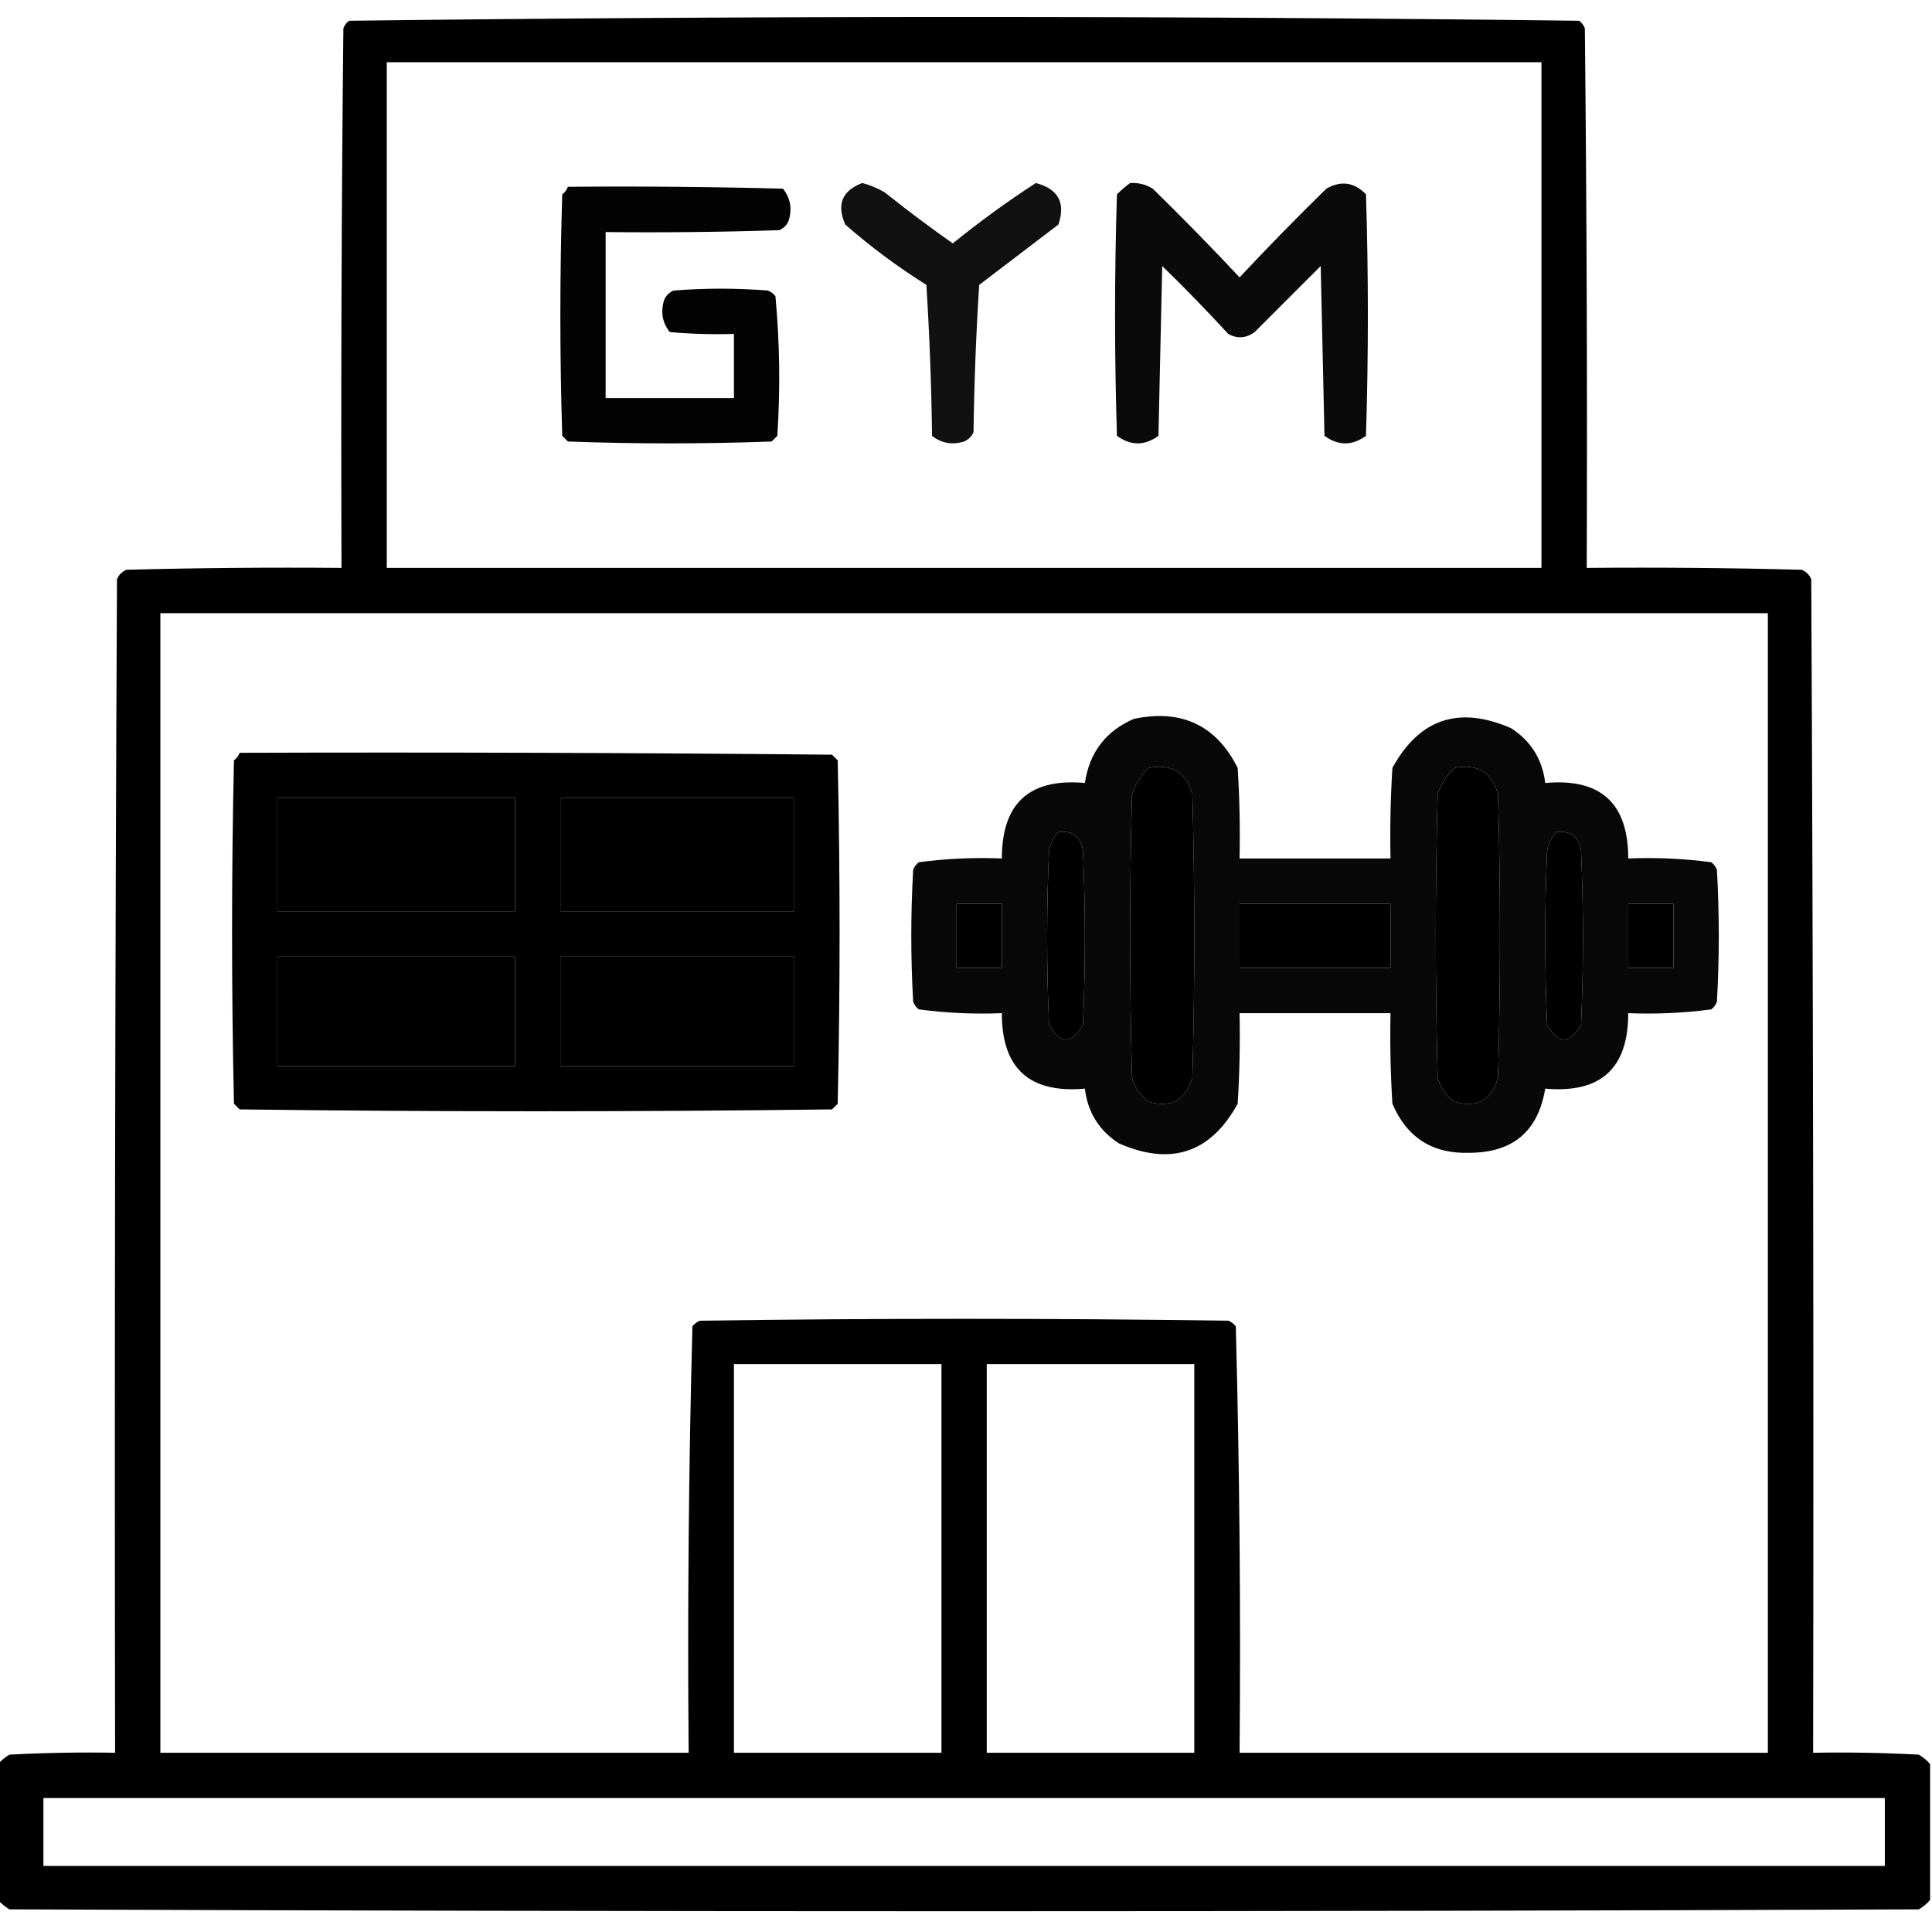
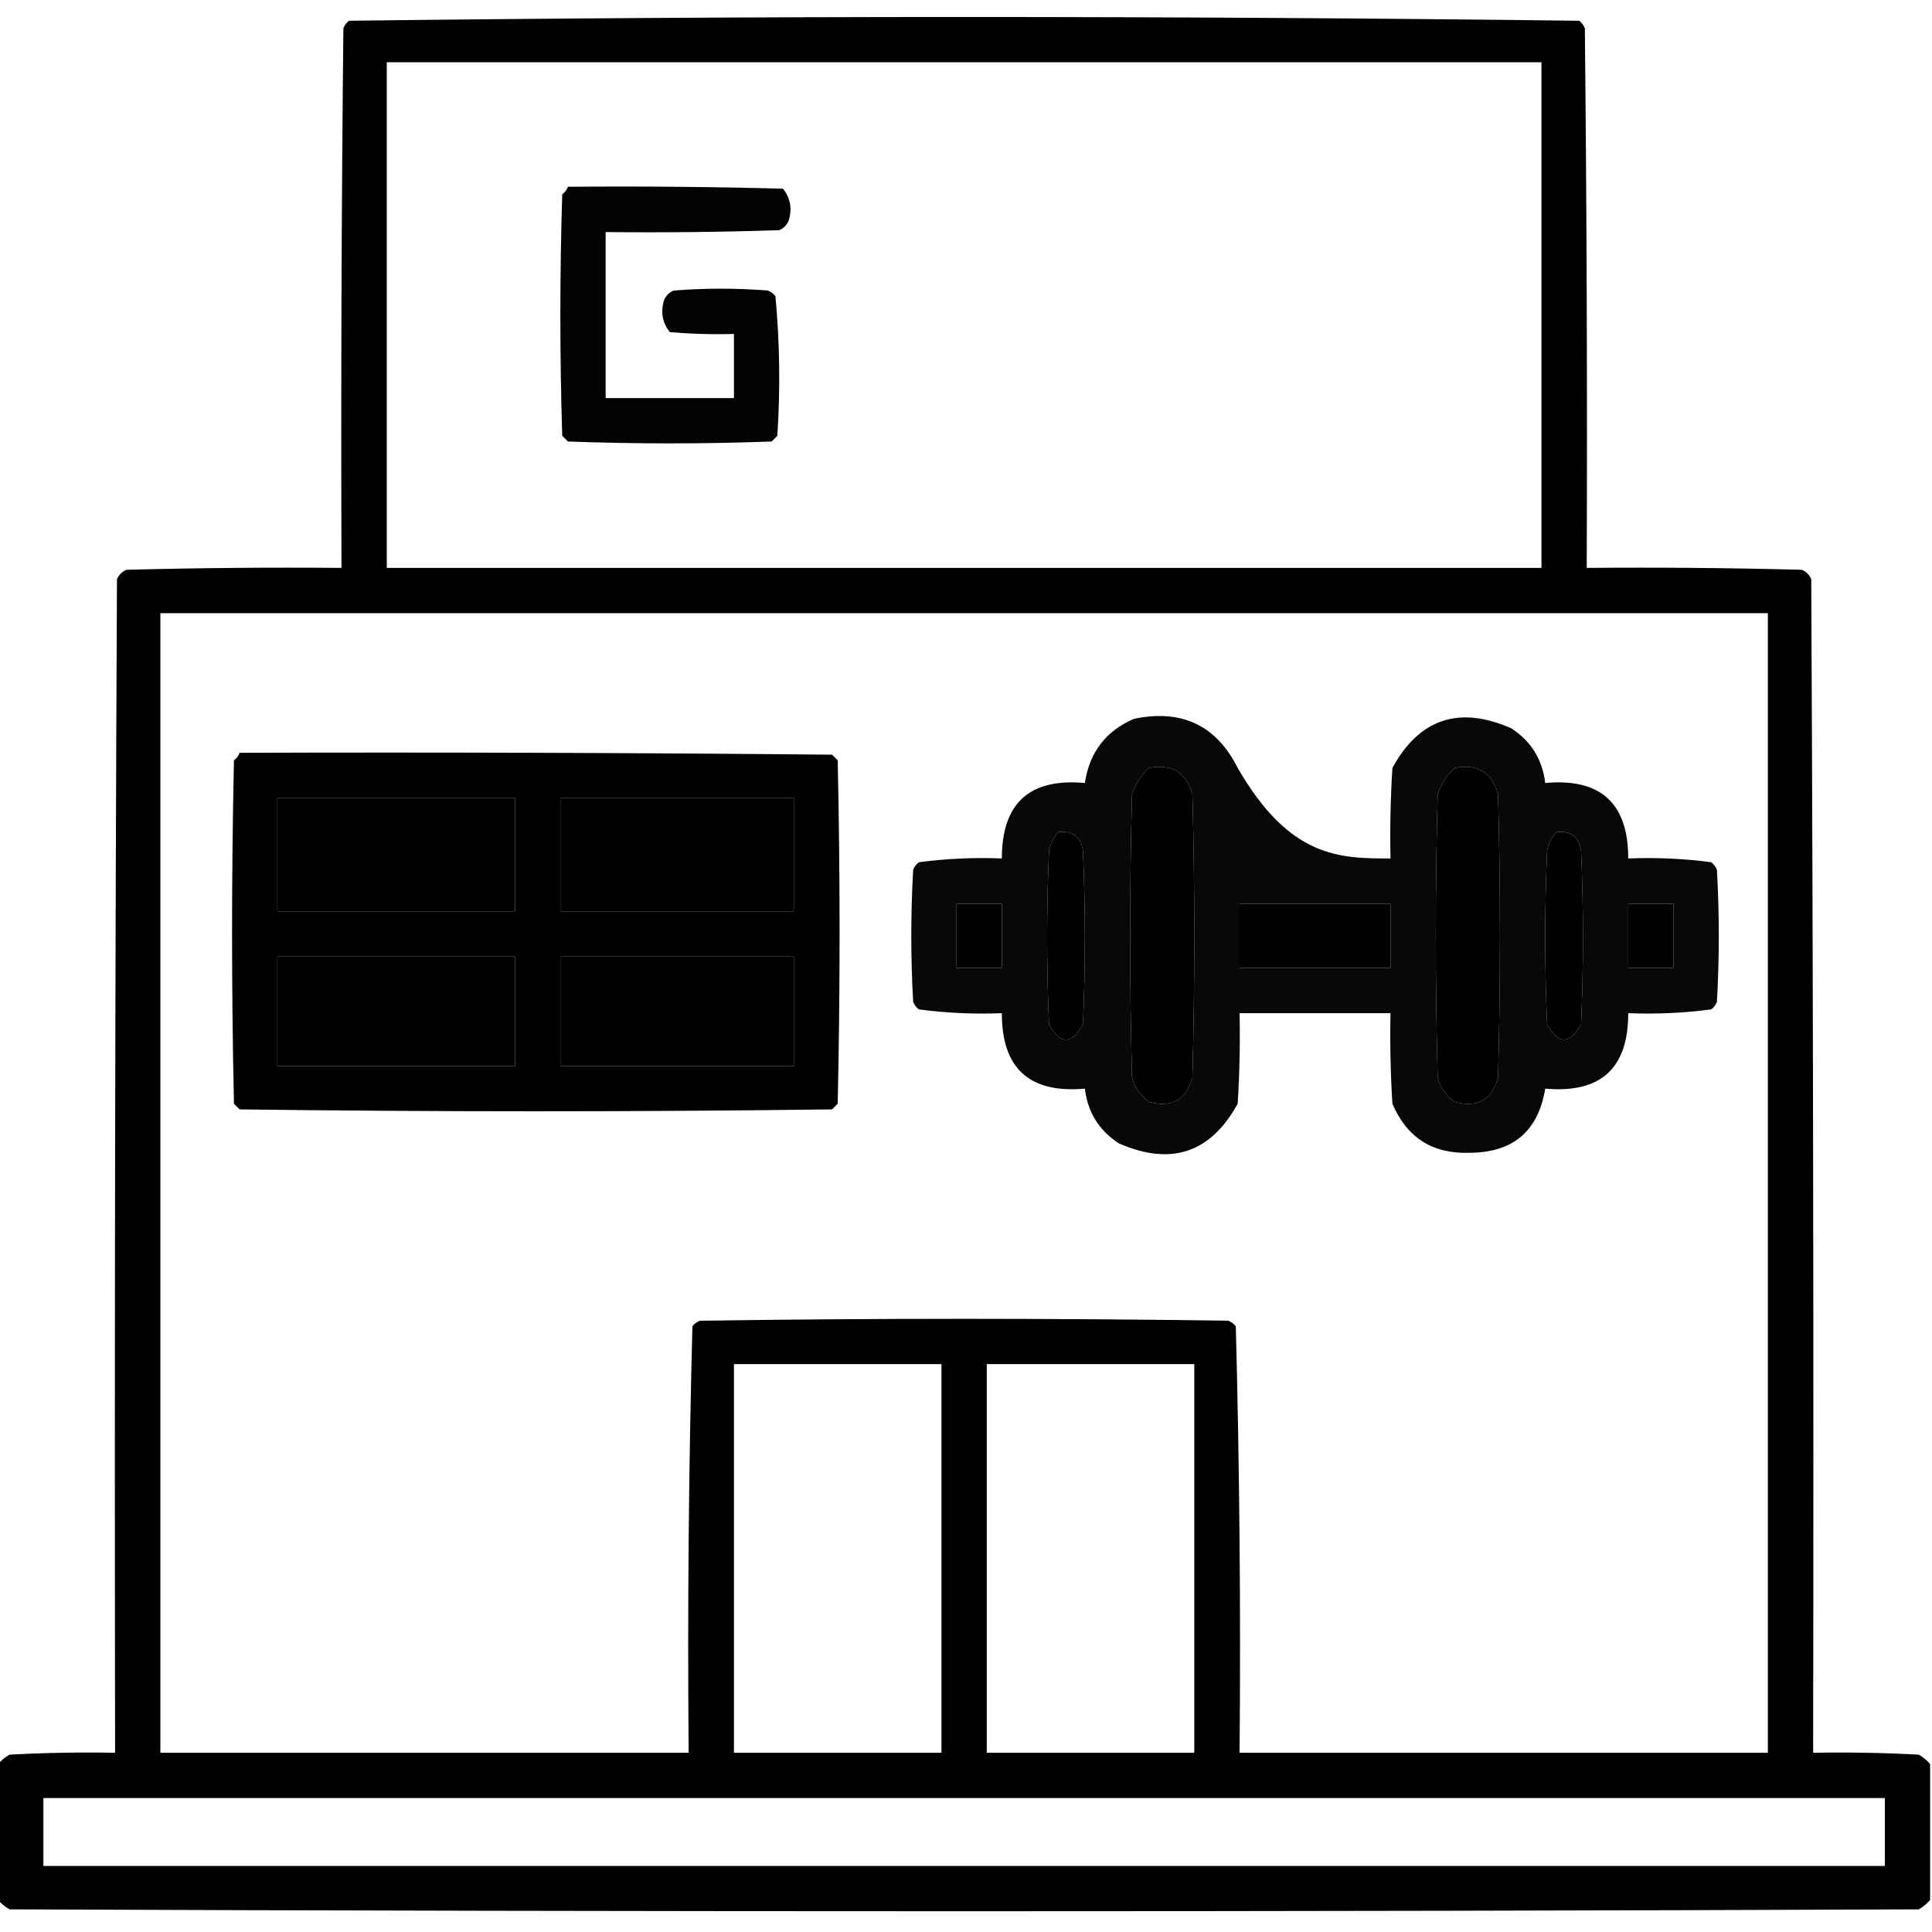
<svg xmlns="http://www.w3.org/2000/svg" version="1.1" width="512px" height="512px" style="shape-rendering:geometricPrecision; text-rendering:geometricPrecision; image-rendering:optimizeQuality; fill-rule:evenodd; clip-rule:evenodd">
  <g>
    <path style="opacity:0.999" fill="#000000" d="M 511.5,467.5 C 511.5,479.5 511.5,491.5 511.5,503.5C 510.691,504.469 509.691,505.302 508.5,506C 339.833,506.667 171.167,506.667 2.5,506C 1.309,505.302 0.309,504.469 -0.5,503.5C -0.5,491.5 -0.5,479.5 -0.5,467.5C 0.309,466.531 1.309,465.698 2.5,465C 11.827,464.5 21.161,464.334 30.5,464.5C 30.333,360.833 30.5,257.166 31,153.5C 31.5,152.333 32.333,151.5 33.5,151C 52.497,150.5 71.497,150.333 90.5,150.5C 90.333,102.832 90.5,55.166 91,7.5C 91.308,6.692 91.808,6.025 92.5,5.5C 146.793,4.835 201.126,4.502 255.5,4.5C 309.874,4.502 364.207,4.835 418.5,5.5C 419.192,6.025 419.692,6.692 420,7.5C 420.5,55.166 420.667,102.832 420.5,150.5C 439.503,150.333 458.503,150.5 477.5,151C 478.667,151.5 479.5,152.333 480,153.5C 480.5,257.166 480.667,360.833 480.5,464.5C 489.839,464.334 499.173,464.5 508.5,465C 509.691,465.698 510.691,466.531 511.5,467.5 Z M 102.5,16.5 C 204.5,16.5 306.5,16.5 408.5,16.5C 408.5,61.167 408.5,105.833 408.5,150.5C 306.5,150.5 204.5,150.5 102.5,150.5C 102.5,105.833 102.5,61.167 102.5,16.5 Z M 42.5,162.5 C 184.5,162.5 326.5,162.5 468.5,162.5C 468.5,263.167 468.5,363.833 468.5,464.5C 421.833,464.5 375.167,464.5 328.5,464.5C 328.827,426.79 328.494,389.124 327.5,351.5C 326.975,350.808 326.308,350.308 325.5,350C 278.833,349.333 232.167,349.333 185.5,350C 184.692,350.308 184.025,350.808 183.5,351.5C 182.506,389.124 182.173,426.79 182.5,464.5C 135.833,464.5 89.167,464.5 42.5,464.5C 42.5,363.833 42.5,263.167 42.5,162.5 Z M 304.5,203.5 C 310.493,202.332 314.326,204.665 316,210.5C 316.667,235.5 316.667,260.5 316,285.5C 314.328,291.507 310.495,293.673 304.5,292C 302.19,290.363 300.69,288.196 300,285.5C 299.333,260.5 299.333,235.5 300,210.5C 300.904,207.767 302.404,205.433 304.5,203.5 Z M 385.5,203.5 C 391.493,202.332 395.326,204.665 397,210.5C 397.667,235.5 397.667,260.5 397,285.5C 395.328,291.507 391.495,293.673 385.5,292C 383.19,290.363 381.69,288.196 381,285.5C 380.333,260.5 380.333,235.5 381,210.5C 381.904,207.767 383.404,205.433 385.5,203.5 Z M 73.5,211.5 C 94.5,211.5 115.5,211.5 136.5,211.5C 136.5,221.5 136.5,231.5 136.5,241.5C 115.5,241.5 94.5,241.5 73.5,241.5C 73.5,231.5 73.5,221.5 73.5,211.5 Z M 148.5,211.5 C 169.167,211.5 189.833,211.5 210.5,211.5C 210.5,221.5 210.5,231.5 210.5,241.5C 189.833,241.5 169.167,241.5 148.5,241.5C 148.5,231.5 148.5,221.5 148.5,211.5 Z M 280.5,220.5 C 284.251,220.082 286.418,221.749 287,225.5C 287.667,240.833 287.667,256.167 287,271.5C 284,276.833 281,276.833 278,271.5C 277.333,256.167 277.333,240.833 278,225.5C 278.366,223.548 279.199,221.882 280.5,220.5 Z M 412.5,220.5 C 416.251,220.082 418.418,221.749 419,225.5C 419.667,240.833 419.667,256.167 419,271.5C 416,276.833 413,276.833 410,271.5C 409.333,256.167 409.333,240.833 410,225.5C 410.366,223.548 411.199,221.882 412.5,220.5 Z M 253.5,239.5 C 257.5,239.5 261.5,239.5 265.5,239.5C 265.5,245.167 265.5,250.833 265.5,256.5C 261.5,256.5 257.5,256.5 253.5,256.5C 253.5,250.833 253.5,245.167 253.5,239.5 Z M 328.5,239.5 C 341.833,239.5 355.167,239.5 368.5,239.5C 368.5,245.167 368.5,250.833 368.5,256.5C 355.167,256.5 341.833,256.5 328.5,256.5C 328.5,250.833 328.5,245.167 328.5,239.5 Z M 431.5,239.5 C 435.5,239.5 439.5,239.5 443.5,239.5C 443.5,245.167 443.5,250.833 443.5,256.5C 439.5,256.5 435.5,256.5 431.5,256.5C 431.5,250.833 431.5,245.167 431.5,239.5 Z M 73.5,253.5 C 94.5,253.5 115.5,253.5 136.5,253.5C 136.5,263.167 136.5,272.833 136.5,282.5C 115.5,282.5 94.5,282.5 73.5,282.5C 73.5,272.833 73.5,263.167 73.5,253.5 Z M 148.5,253.5 C 169.167,253.5 189.833,253.5 210.5,253.5C 210.5,263.167 210.5,272.833 210.5,282.5C 189.833,282.5 169.167,282.5 148.5,282.5C 148.5,272.833 148.5,263.167 148.5,253.5 Z M 194.5,361.5 C 212.833,361.5 231.167,361.5 249.5,361.5C 249.5,395.833 249.5,430.167 249.5,464.5C 231.167,464.5 212.833,464.5 194.5,464.5C 194.5,430.167 194.5,395.833 194.5,361.5 Z M 261.5,361.5 C 279.833,361.5 298.167,361.5 316.5,361.5C 316.5,395.833 316.5,430.167 316.5,464.5C 298.167,464.5 279.833,464.5 261.5,464.5C 261.5,430.167 261.5,395.833 261.5,361.5 Z M 11.5,476.5 C 174.167,476.5 336.833,476.5 499.5,476.5C 499.5,482.5 499.5,488.5 499.5,494.5C 336.833,494.5 174.167,494.5 11.5,494.5C 11.5,488.5 11.5,482.5 11.5,476.5 Z" />
  </g>
  <g>
-     <path style="opacity:0.931" fill="#000000" d="M 228.5,48.5 C 230.593,49.045 232.593,49.878 234.5,51C 240.359,55.692 246.359,60.192 252.5,64.5C 259.553,58.78 266.887,53.447 274.5,48.5C 280.438,50.044 282.438,53.711 280.5,59.5C 273.5,64.833 266.5,70.167 259.5,75.5C 258.667,88.487 258.167,101.487 258,114.5C 257.5,115.667 256.667,116.5 255.5,117C 252.331,117.978 249.497,117.478 247,115.5C 246.833,102.154 246.333,88.821 245.5,75.5C 237.91,70.745 230.743,65.411 224,59.5C 221.657,54.193 223.157,50.526 228.5,48.5 Z" />
-   </g>
+     </g>
  <g>
-     <path style="opacity:0.958" fill="#000000" d="M 299.5,48.5 C 301.655,48.372 303.655,48.872 305.5,50C 313.348,57.681 321.015,65.514 328.5,73.5C 335.985,65.514 343.652,57.681 351.5,50C 355.388,47.778 358.888,48.278 362,51.5C 362.667,72.833 362.667,94.167 362,115.5C 358.333,118.167 354.667,118.167 351,115.5C 350.667,100.5 350.333,85.5 350,70.5C 344.167,76.333 338.333,82.167 332.5,88C 330.246,89.651 327.912,89.818 325.5,88.5C 319.848,82.348 314.015,76.348 308,70.5C 307.667,85.5 307.333,100.5 307,115.5C 303.333,118.167 299.667,118.167 296,115.5C 295.333,94.167 295.333,72.833 296,51.5C 297.145,50.364 298.312,49.364 299.5,48.5 Z" />
-   </g>
+     </g>
  <g>
    <path style="opacity:0.987" fill="#000000" d="M 150.5,49.5 C 169.503,49.333 188.503,49.5 207.5,50C 209.478,52.497 209.978,55.331 209,58.5C 208.5,59.667 207.667,60.5 206.5,61C 191.17,61.5 175.837,61.667 160.5,61.5C 160.5,76.167 160.5,90.833 160.5,105.5C 171.833,105.5 183.167,105.5 194.5,105.5C 194.5,99.833 194.5,94.167 194.5,88.5C 188.824,88.666 183.157,88.499 177.5,88C 175.522,85.503 175.022,82.669 176,79.5C 176.5,78.333 177.333,77.5 178.5,77C 186.833,76.333 195.167,76.333 203.5,77C 204.308,77.308 204.975,77.808 205.5,78.5C 206.646,90.787 206.813,103.121 206,115.5C 205.5,116 205,116.5 204.5,117C 186.5,117.667 168.5,117.667 150.5,117C 150,116.5 149.5,116 149,115.5C 148.333,94.167 148.333,72.833 149,51.5C 149.717,50.956 150.217,50.289 150.5,49.5 Z" />
  </g>
  <g>
-     <path style="opacity:0.968" fill="#000000" d="M 300.5,190.5 C 313.146,187.865 322.313,192.199 328,203.5C 328.5,211.493 328.666,219.493 328.5,227.5C 341.833,227.5 355.167,227.5 368.5,227.5C 368.334,219.493 368.5,211.493 369,203.5C 376.169,190.444 386.669,186.944 400.5,193C 405.753,196.423 408.753,201.256 409.5,207.5C 424.17,206.172 431.503,212.838 431.5,227.5C 438.891,227.201 446.224,227.535 453.5,228.5C 454.192,229.025 454.692,229.692 455,230.5C 455.667,242.167 455.667,253.833 455,265.5C 454.692,266.308 454.192,266.975 453.5,267.5C 446.224,268.465 438.891,268.799 431.5,268.5C 431.523,283.141 424.19,289.807 409.5,288.5C 407.646,299.768 400.98,305.435 389.5,305.5C 379.691,305.858 372.858,301.524 369,292.5C 368.5,284.507 368.334,276.507 368.5,268.5C 355.167,268.5 341.833,268.5 328.5,268.5C 328.666,276.507 328.5,284.507 328,292.5C 320.831,305.556 310.331,309.056 296.5,303C 291.247,299.577 288.247,294.744 287.5,288.5C 272.81,289.807 265.477,283.141 265.5,268.5C 258.109,268.799 250.776,268.465 243.5,267.5C 242.808,266.975 242.308,266.308 242,265.5C 241.333,253.833 241.333,242.167 242,230.5C 242.308,229.692 242.808,229.025 243.5,228.5C 250.776,227.535 258.109,227.201 265.5,227.5C 265.497,212.838 272.83,206.172 287.5,207.5C 288.713,199.39 293.047,193.723 300.5,190.5 Z M 304.5,203.5 C 302.404,205.433 300.904,207.767 300,210.5C 299.333,235.5 299.333,260.5 300,285.5C 300.69,288.196 302.19,290.363 304.5,292C 310.495,293.673 314.328,291.507 316,285.5C 316.667,260.5 316.667,235.5 316,210.5C 314.326,204.665 310.493,202.332 304.5,203.5 Z M 385.5,203.5 C 383.404,205.433 381.904,207.767 381,210.5C 380.333,235.5 380.333,260.5 381,285.5C 381.69,288.196 383.19,290.363 385.5,292C 391.495,293.673 395.328,291.507 397,285.5C 397.667,260.5 397.667,235.5 397,210.5C 395.326,204.665 391.493,202.332 385.5,203.5 Z M 280.5,220.5 C 279.199,221.882 278.366,223.548 278,225.5C 277.333,240.833 277.333,256.167 278,271.5C 281,276.833 284,276.833 287,271.5C 287.667,256.167 287.667,240.833 287,225.5C 286.418,221.749 284.251,220.082 280.5,220.5 Z M 412.5,220.5 C 411.199,221.882 410.366,223.548 410,225.5C 409.333,240.833 409.333,256.167 410,271.5C 413,276.833 416,276.833 419,271.5C 419.667,256.167 419.667,240.833 419,225.5C 418.418,221.749 416.251,220.082 412.5,220.5 Z M 253.5,239.5 C 253.5,245.167 253.5,250.833 253.5,256.5C 257.5,256.5 261.5,256.5 265.5,256.5C 265.5,250.833 265.5,245.167 265.5,239.5C 261.5,239.5 257.5,239.5 253.5,239.5 Z M 328.5,239.5 C 328.5,245.167 328.5,250.833 328.5,256.5C 341.833,256.5 355.167,256.5 368.5,256.5C 368.5,250.833 368.5,245.167 368.5,239.5C 355.167,239.5 341.833,239.5 328.5,239.5 Z M 431.5,239.5 C 431.5,245.167 431.5,250.833 431.5,256.5C 435.5,256.5 439.5,256.5 443.5,256.5C 443.5,250.833 443.5,245.167 443.5,239.5C 439.5,239.5 435.5,239.5 431.5,239.5 Z" />
+     <path style="opacity:0.968" fill="#000000" d="M 300.5,190.5 C 313.146,187.865 322.313,192.199 328,203.5C 341.833,227.5 355.167,227.5 368.5,227.5C 368.334,219.493 368.5,211.493 369,203.5C 376.169,190.444 386.669,186.944 400.5,193C 405.753,196.423 408.753,201.256 409.5,207.5C 424.17,206.172 431.503,212.838 431.5,227.5C 438.891,227.201 446.224,227.535 453.5,228.5C 454.192,229.025 454.692,229.692 455,230.5C 455.667,242.167 455.667,253.833 455,265.5C 454.692,266.308 454.192,266.975 453.5,267.5C 446.224,268.465 438.891,268.799 431.5,268.5C 431.523,283.141 424.19,289.807 409.5,288.5C 407.646,299.768 400.98,305.435 389.5,305.5C 379.691,305.858 372.858,301.524 369,292.5C 368.5,284.507 368.334,276.507 368.5,268.5C 355.167,268.5 341.833,268.5 328.5,268.5C 328.666,276.507 328.5,284.507 328,292.5C 320.831,305.556 310.331,309.056 296.5,303C 291.247,299.577 288.247,294.744 287.5,288.5C 272.81,289.807 265.477,283.141 265.5,268.5C 258.109,268.799 250.776,268.465 243.5,267.5C 242.808,266.975 242.308,266.308 242,265.5C 241.333,253.833 241.333,242.167 242,230.5C 242.308,229.692 242.808,229.025 243.5,228.5C 250.776,227.535 258.109,227.201 265.5,227.5C 265.497,212.838 272.83,206.172 287.5,207.5C 288.713,199.39 293.047,193.723 300.5,190.5 Z M 304.5,203.5 C 302.404,205.433 300.904,207.767 300,210.5C 299.333,235.5 299.333,260.5 300,285.5C 300.69,288.196 302.19,290.363 304.5,292C 310.495,293.673 314.328,291.507 316,285.5C 316.667,260.5 316.667,235.5 316,210.5C 314.326,204.665 310.493,202.332 304.5,203.5 Z M 385.5,203.5 C 383.404,205.433 381.904,207.767 381,210.5C 380.333,235.5 380.333,260.5 381,285.5C 381.69,288.196 383.19,290.363 385.5,292C 391.495,293.673 395.328,291.507 397,285.5C 397.667,260.5 397.667,235.5 397,210.5C 395.326,204.665 391.493,202.332 385.5,203.5 Z M 280.5,220.5 C 279.199,221.882 278.366,223.548 278,225.5C 277.333,240.833 277.333,256.167 278,271.5C 281,276.833 284,276.833 287,271.5C 287.667,256.167 287.667,240.833 287,225.5C 286.418,221.749 284.251,220.082 280.5,220.5 Z M 412.5,220.5 C 411.199,221.882 410.366,223.548 410,225.5C 409.333,240.833 409.333,256.167 410,271.5C 413,276.833 416,276.833 419,271.5C 419.667,256.167 419.667,240.833 419,225.5C 418.418,221.749 416.251,220.082 412.5,220.5 Z M 253.5,239.5 C 253.5,245.167 253.5,250.833 253.5,256.5C 257.5,256.5 261.5,256.5 265.5,256.5C 265.5,250.833 265.5,245.167 265.5,239.5C 261.5,239.5 257.5,239.5 253.5,239.5 Z M 328.5,239.5 C 328.5,245.167 328.5,250.833 328.5,256.5C 341.833,256.5 355.167,256.5 368.5,256.5C 368.5,250.833 368.5,245.167 368.5,239.5C 355.167,239.5 341.833,239.5 328.5,239.5 Z M 431.5,239.5 C 431.5,245.167 431.5,250.833 431.5,256.5C 435.5,256.5 439.5,256.5 443.5,256.5C 443.5,250.833 443.5,245.167 443.5,239.5C 439.5,239.5 435.5,239.5 431.5,239.5 Z" />
  </g>
  <g>
    <path style="opacity:0.998" fill="#000000" d="M 63.5,199.5 C 115.834,199.333 168.168,199.5 220.5,200C 221,200.5 221.5,201 222,201.5C 222.667,231.833 222.667,262.167 222,292.5C 221.5,293 221,293.5 220.5,294C 168.167,294.667 115.833,294.667 63.5,294C 63,293.5 62.5,293 62,292.5C 61.333,262.167 61.333,231.833 62,201.5C 62.717,200.956 63.217,200.289 63.5,199.5 Z M 73.5,211.5 C 73.5,221.5 73.5,231.5 73.5,241.5C 94.5,241.5 115.5,241.5 136.5,241.5C 136.5,231.5 136.5,221.5 136.5,211.5C 115.5,211.5 94.5,211.5 73.5,211.5 Z M 148.5,211.5 C 148.5,221.5 148.5,231.5 148.5,241.5C 169.167,241.5 189.833,241.5 210.5,241.5C 210.5,231.5 210.5,221.5 210.5,211.5C 189.833,211.5 169.167,211.5 148.5,211.5 Z M 73.5,253.5 C 73.5,263.167 73.5,272.833 73.5,282.5C 94.5,282.5 115.5,282.5 136.5,282.5C 136.5,272.833 136.5,263.167 136.5,253.5C 115.5,253.5 94.5,253.5 73.5,253.5 Z M 148.5,253.5 C 148.5,263.167 148.5,272.833 148.5,282.5C 169.167,282.5 189.833,282.5 210.5,282.5C 210.5,272.833 210.5,263.167 210.5,253.5C 189.833,253.5 169.167,253.5 148.5,253.5 Z" />
  </g>
</svg>